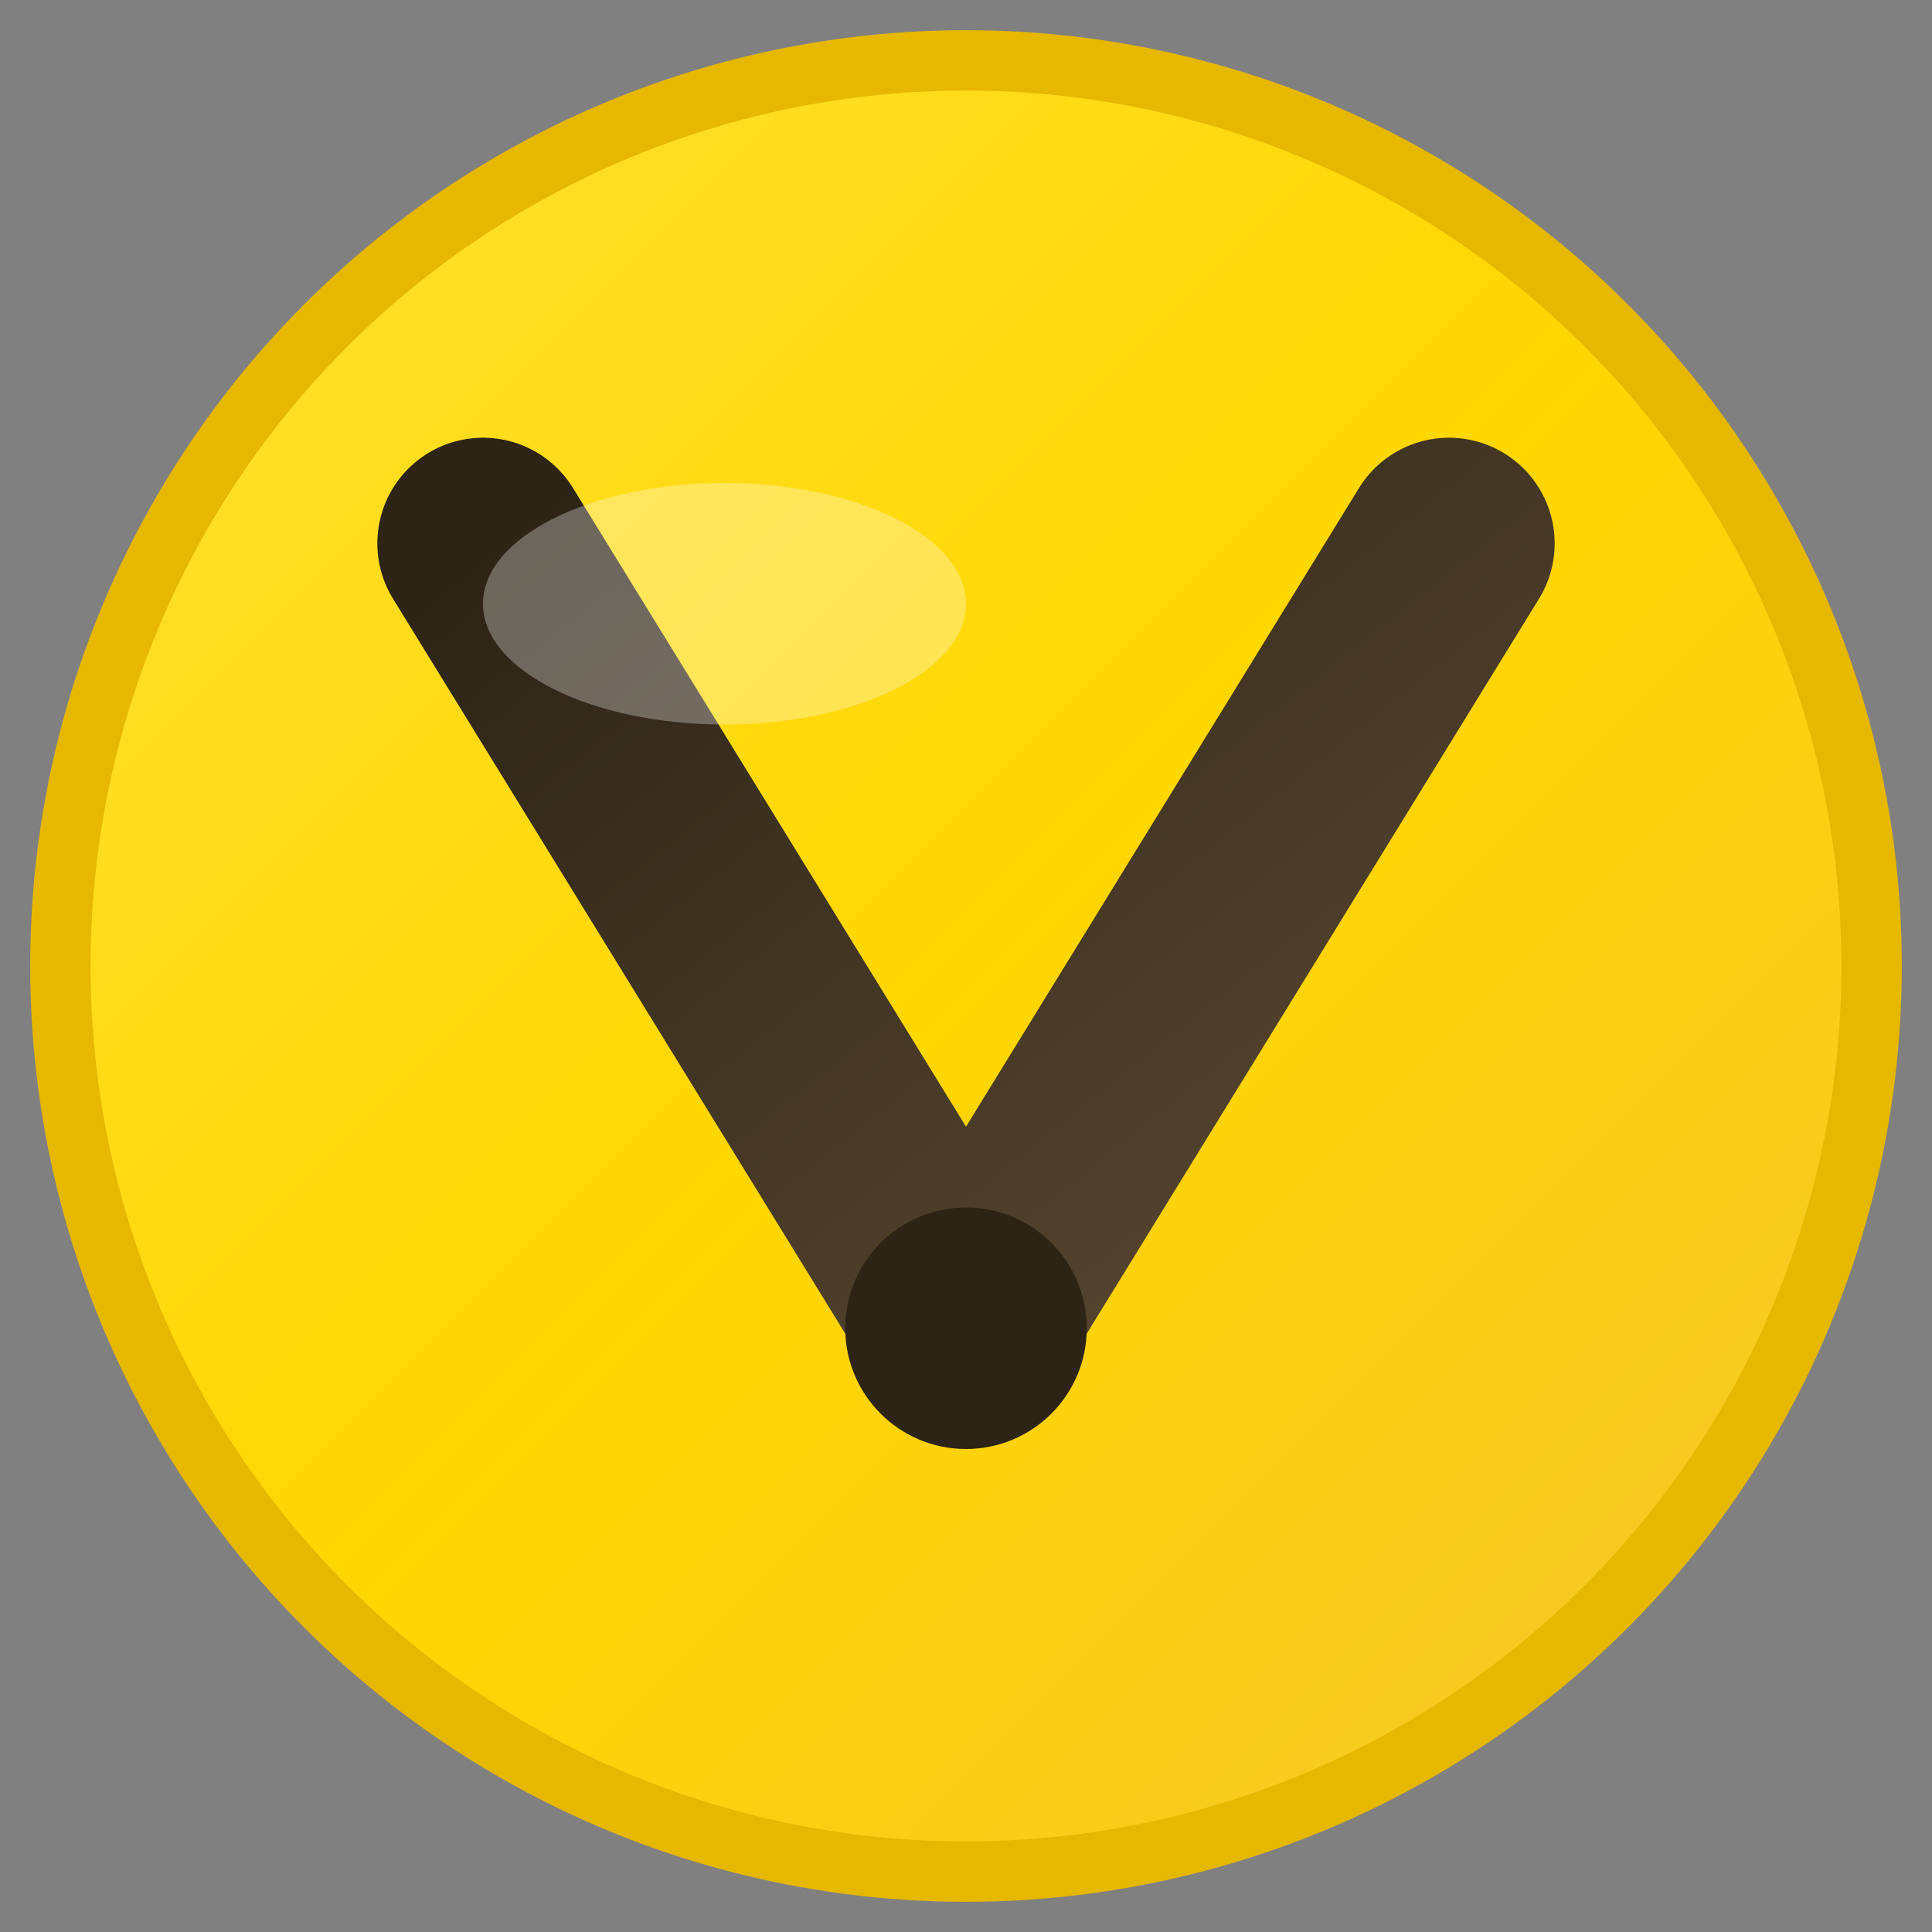
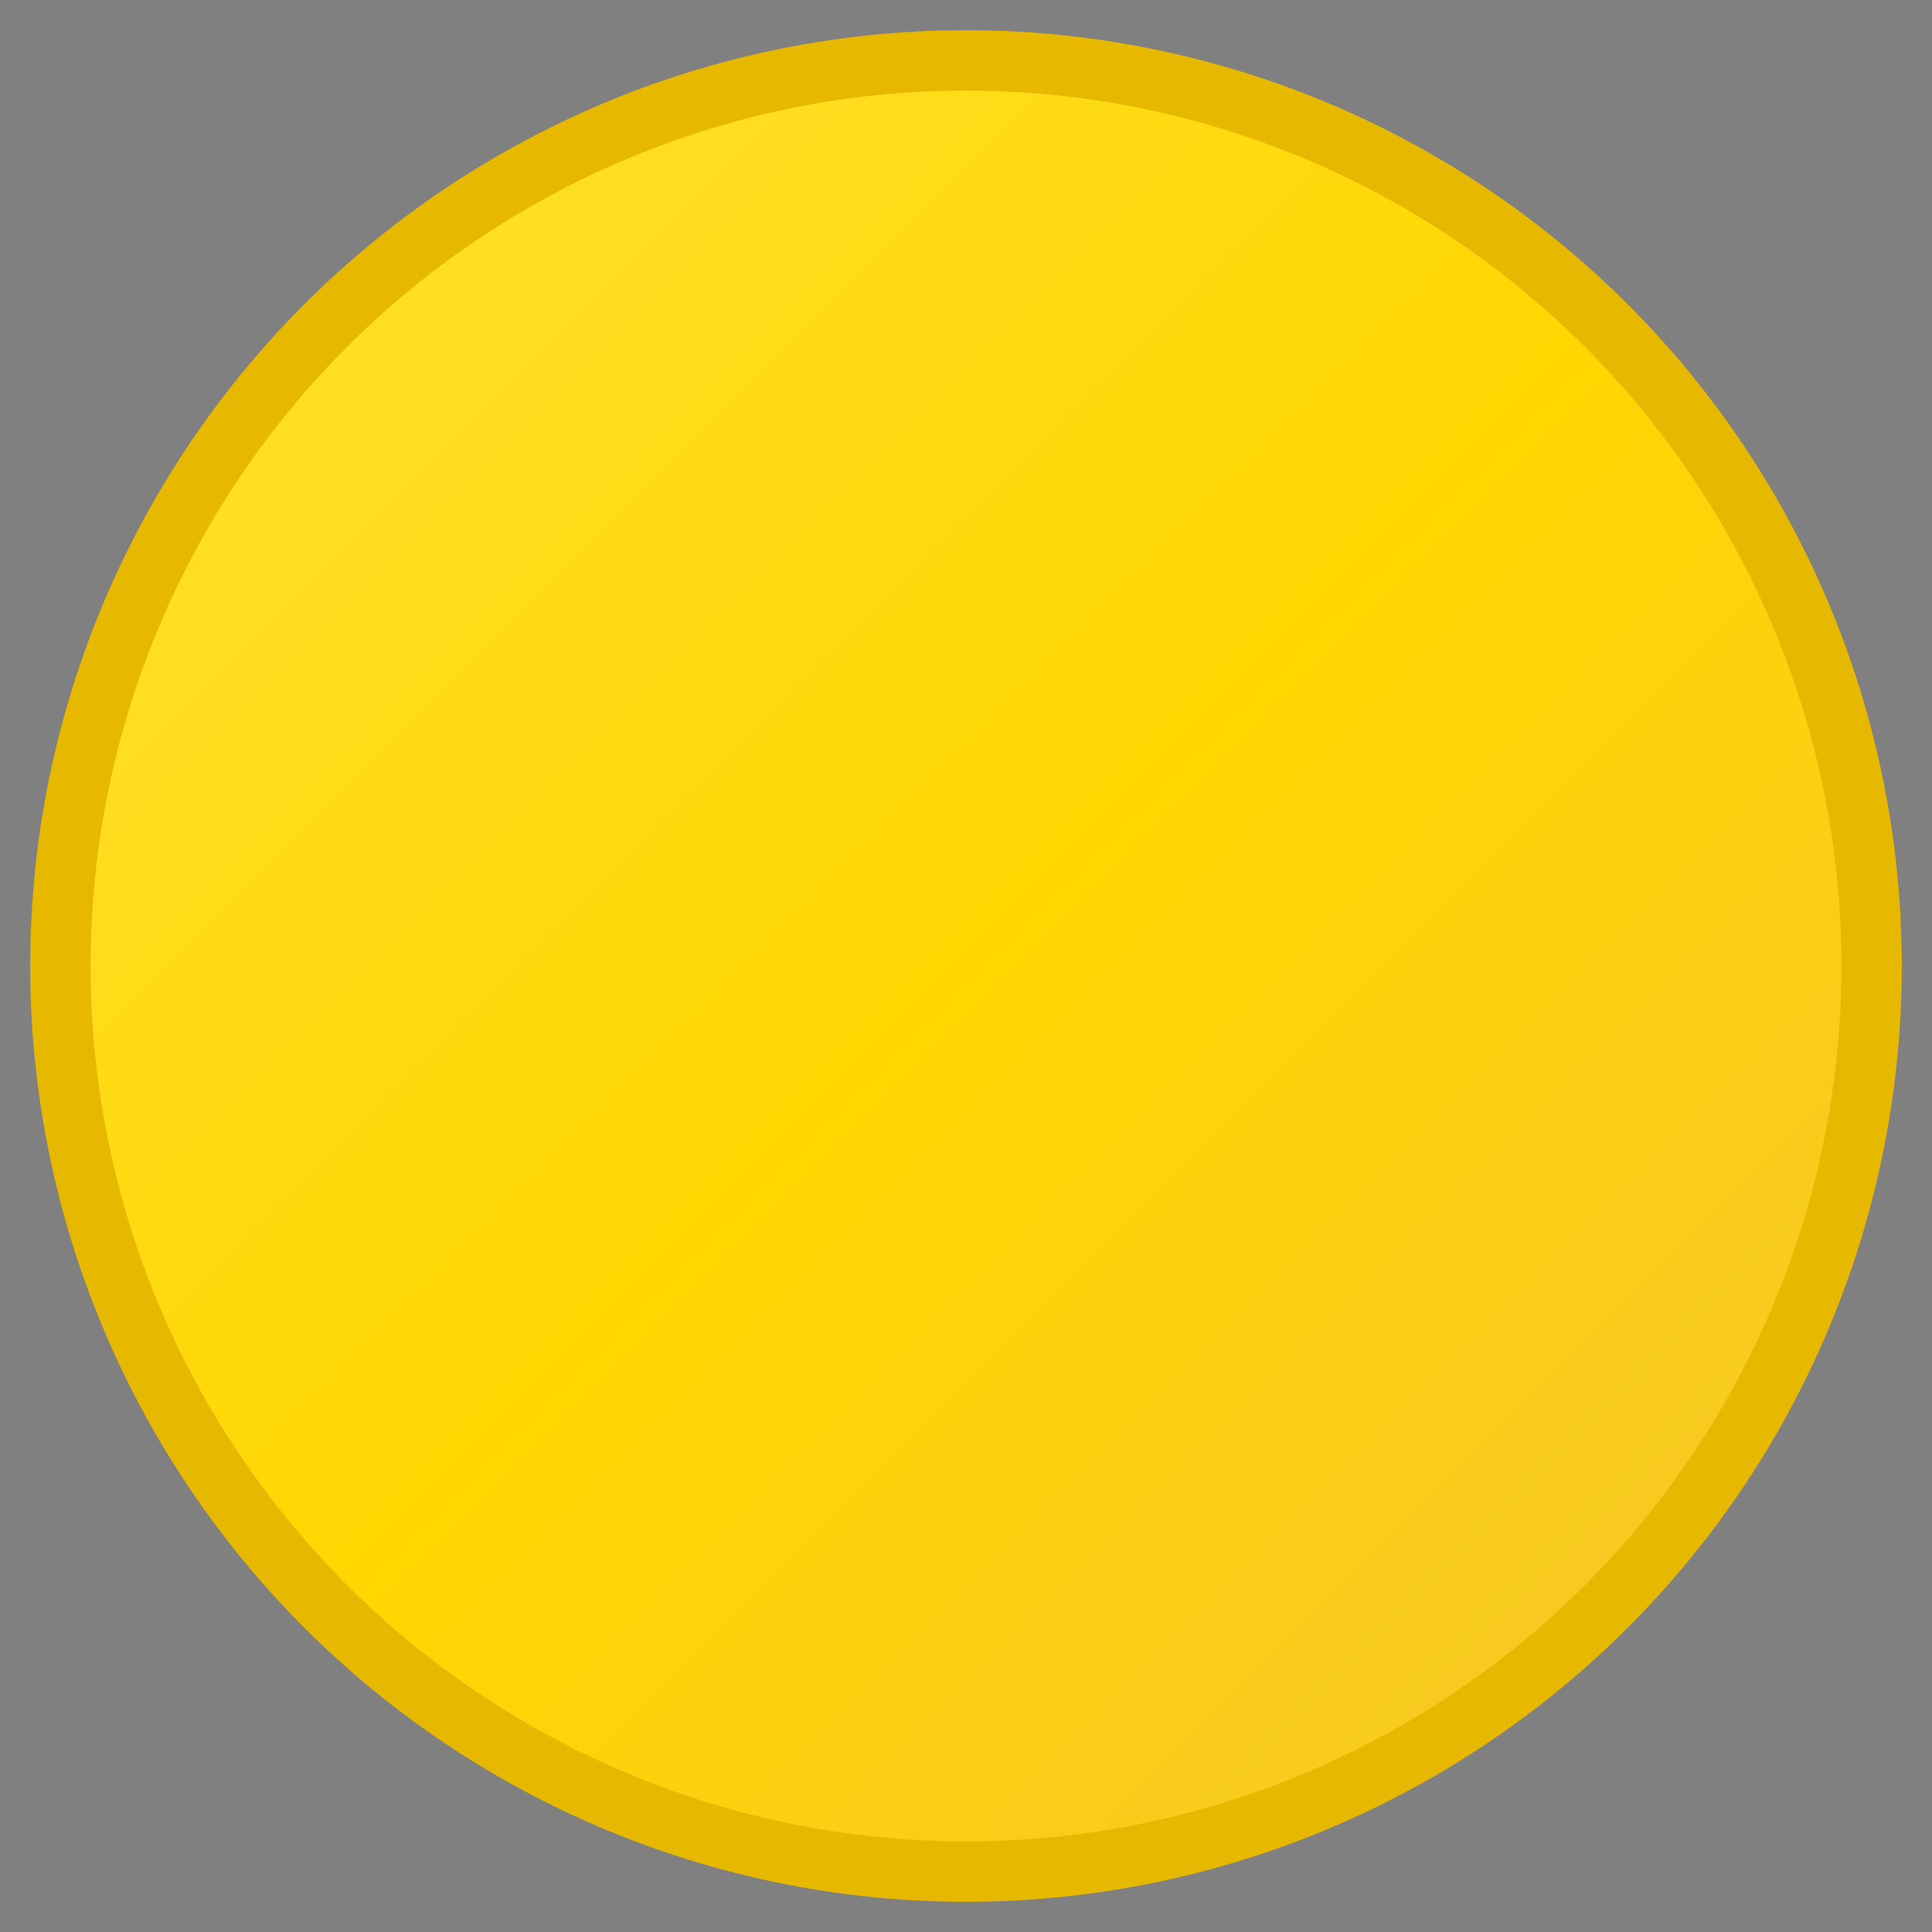
<svg xmlns="http://www.w3.org/2000/svg" viewBox="0 0 32 32">
  <rect x="0" y="0" width="32" height="32" fill="#808080" stroke="none" />
  <defs>
    <linearGradient id="goldGrad" x1="0%" y1="0%" x2="100%" y2="100%">
      <stop offset="0%" style="stop-color:#FFE135" />
      <stop offset="50%" style="stop-color:#FFD700" />
      <stop offset="100%" style="stop-color:#F4C430" />
    </linearGradient>
    <linearGradient id="darkGrad" x1="0%" y1="0%" x2="100%" y2="100%">
      <stop offset="0%" style="stop-color:#2D2416" />
      <stop offset="100%" style="stop-color:#5C4A33" />
    </linearGradient>
  </defs>
  <circle cx="16" cy="16" r="15" fill="url(#goldGrad)" stroke="#E6B800" stroke-width="1" />
-   <path d="M8 9 L16 22 L24 9" fill="none" stroke="url(#darkGrad)" stroke-width="3.5" stroke-linecap="round" stroke-linejoin="round" />
-   <circle cx="16" cy="22" r="2" fill="#2D2416" />
-   <ellipse cx="12" cy="10" rx="4" ry="2" fill="white" opacity="0.3" />
</svg>